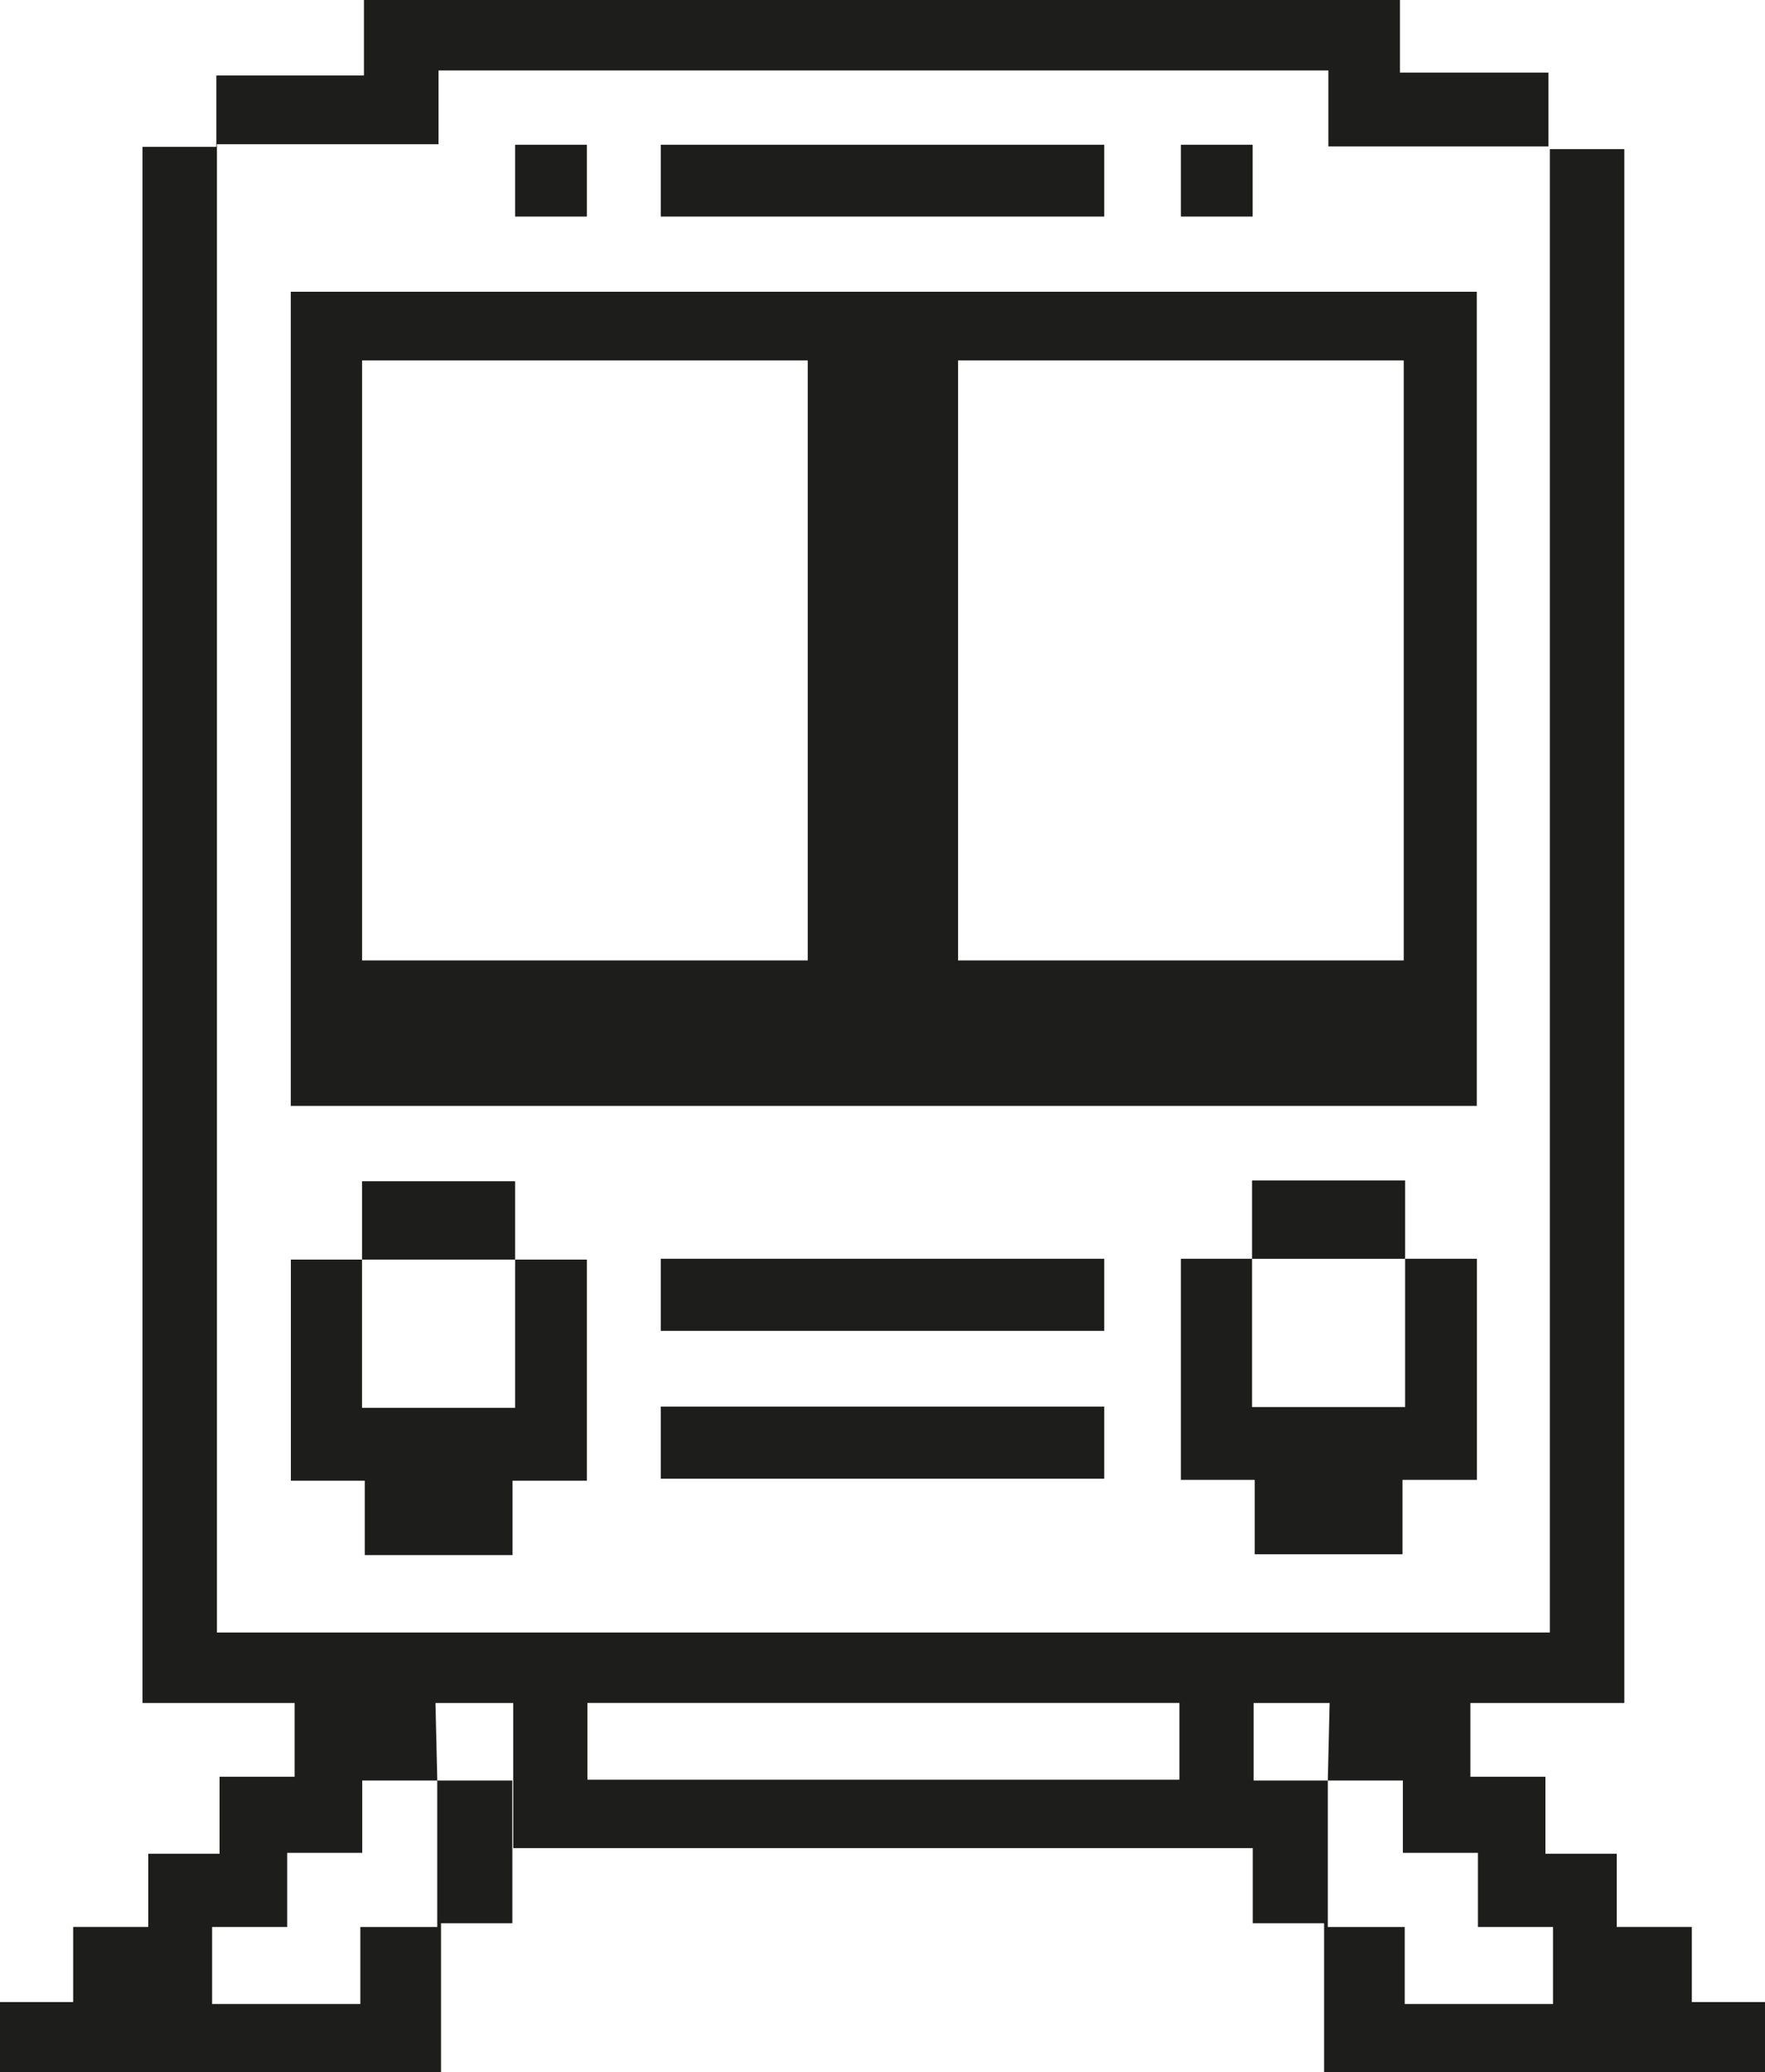
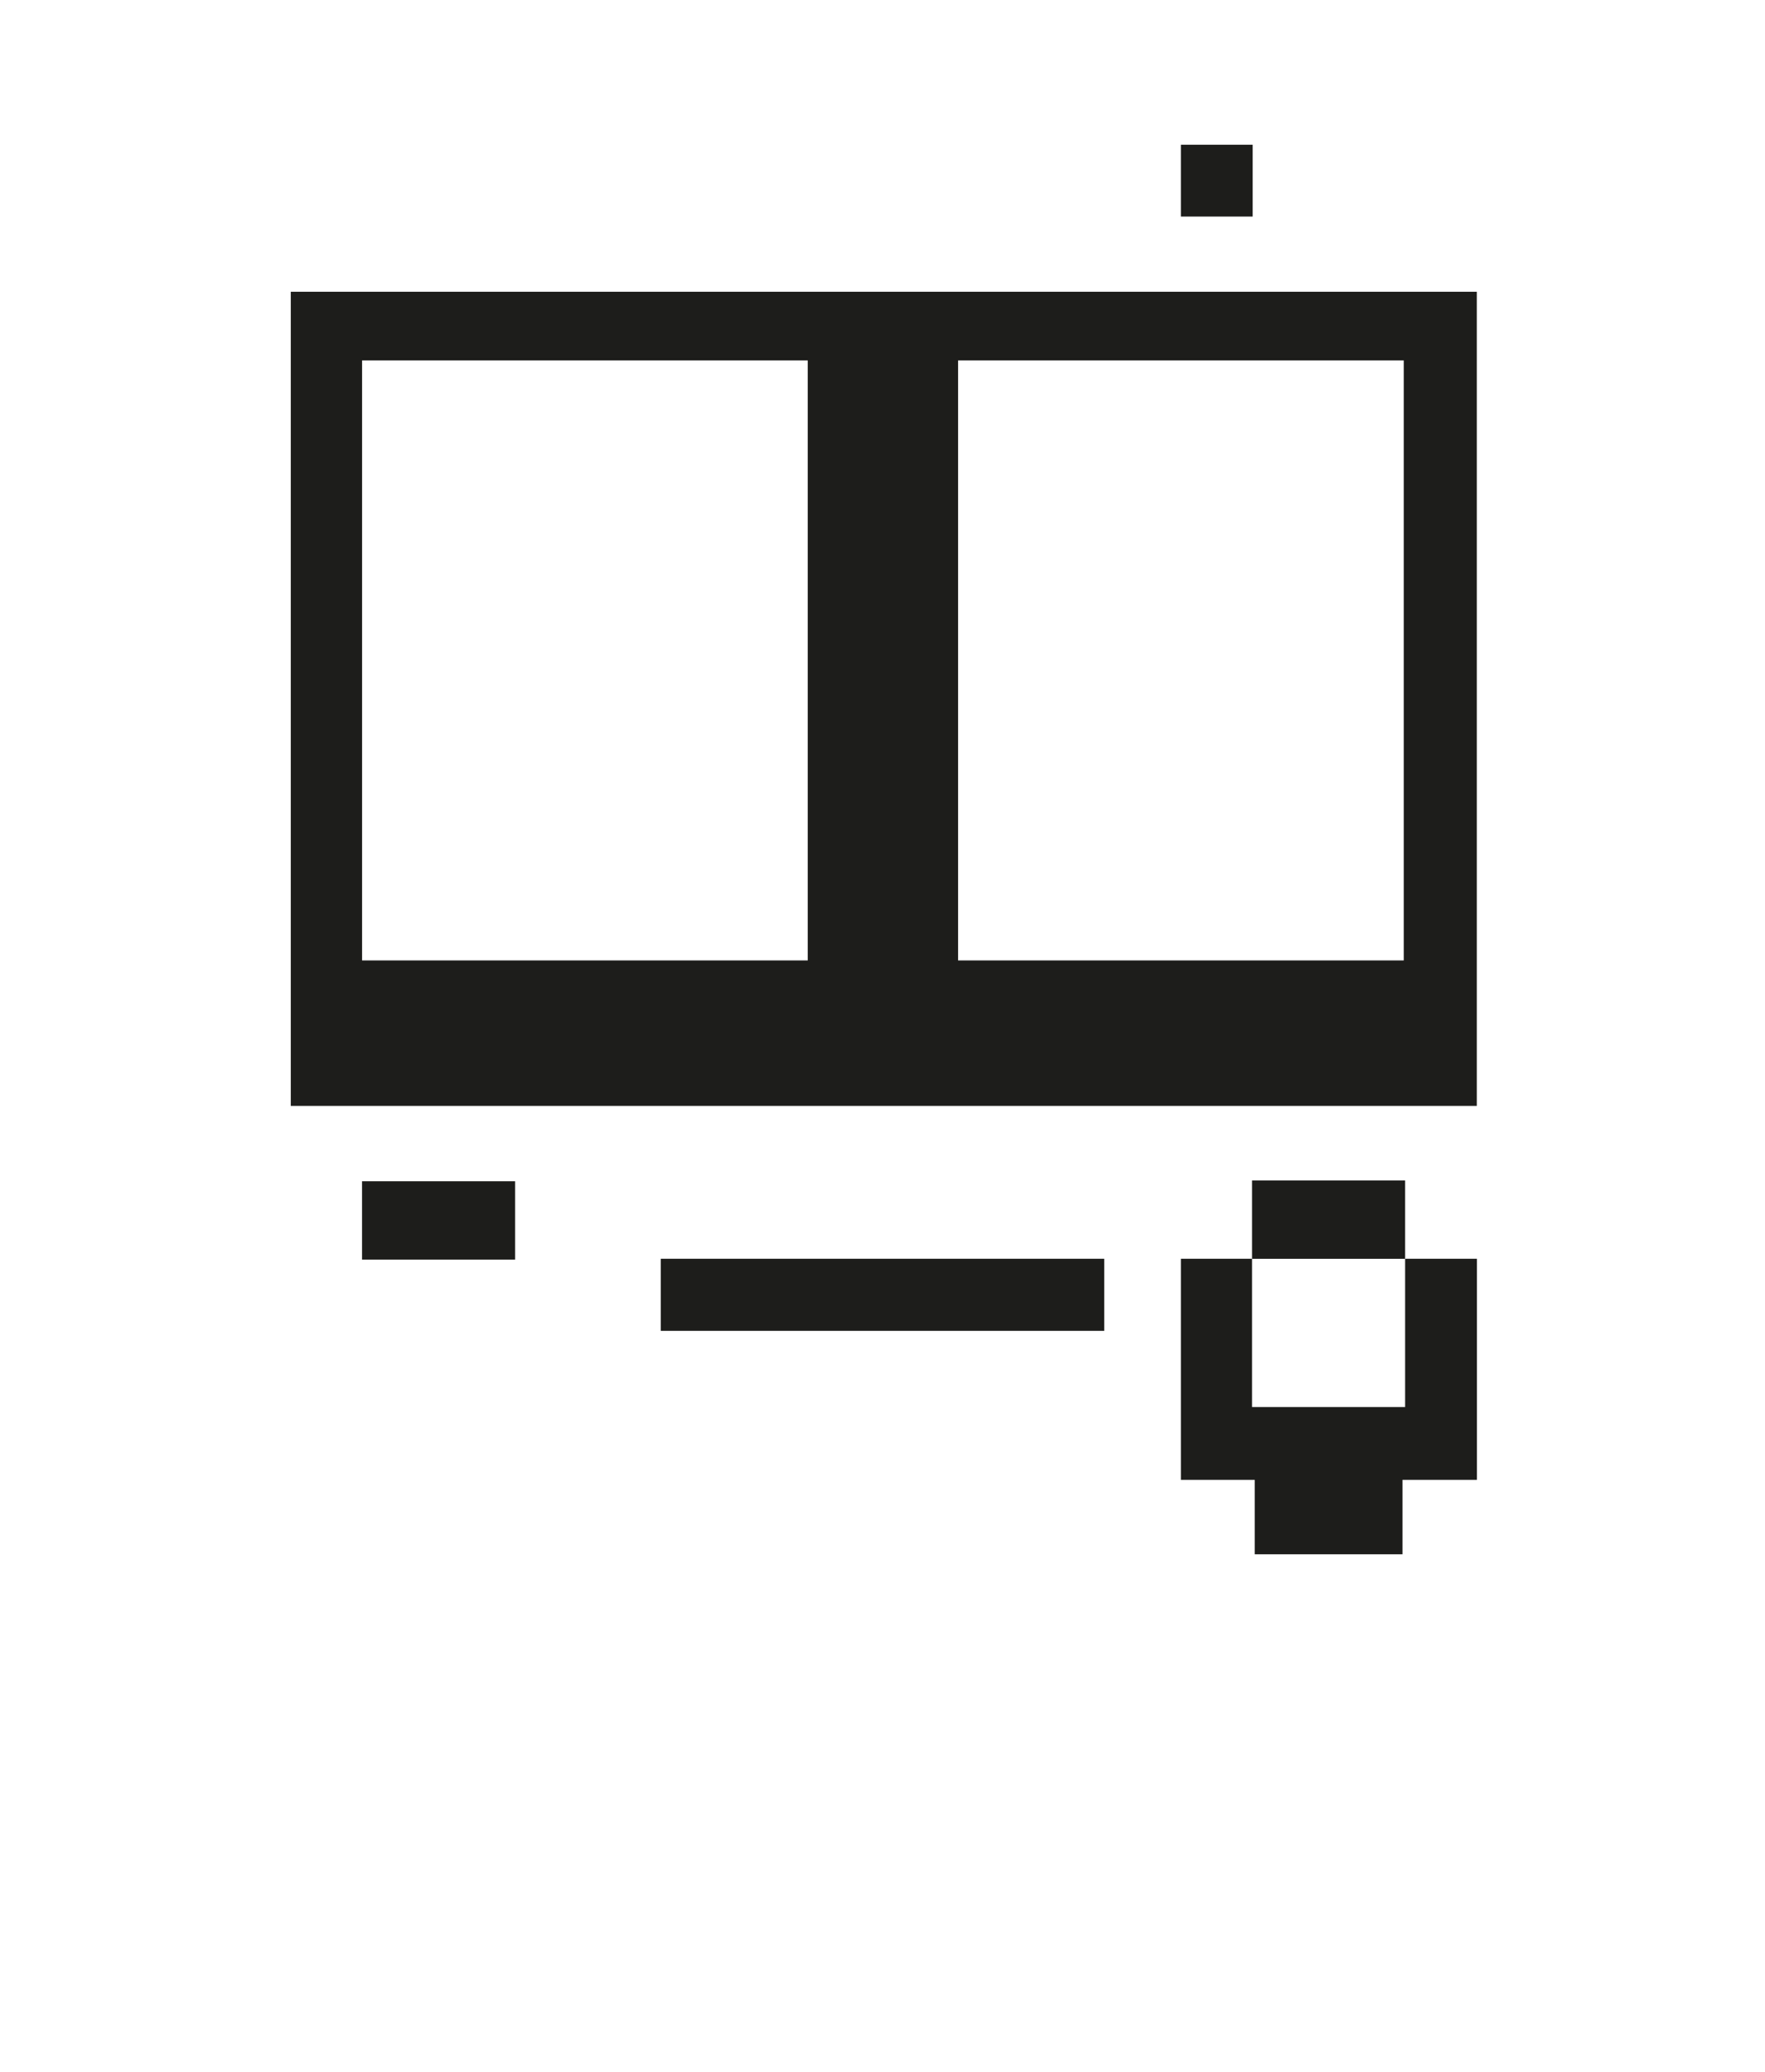
<svg xmlns="http://www.w3.org/2000/svg" id="Calque_1" viewBox="0 0 343.02 402.47">
  <defs>
    <style>.cls-1{fill:#1d1d1b;stroke-width:0px;}</style>
  </defs>
-   <path class="cls-1" d="M328.8,388.85v-14.59h-14.59v-14.22h-13.86v-14.95h-14.59v-14.33h29.92V28.96h-14.47v288.11H42.16V28.01h43.07v-14.33h172.93v14.77h42.78v-14.35h-28.87V0H70.73v14.65h-28.69v13.87h-14.35v302.24h29.57v14.33h-14.59v14.95h-13.86v14.22h-14.59v14.59H0v13.62h85.71v-28.93h13.86v-27.72h-14.59v28.45h-14.95v14.95h-28.81v-14.95h14.59v-14.41h14.59v-14.04h14.59l-.36-15.06h15.12v28.19h143.72v14.59h13.86v28.93h85.71v-13.62h-14.22ZM114.16,345.66v-14.91h115.05v14.91h-115.05ZM301.81,389.22h-28.81v-14.95h-14.95v-28.45h-14.41v-15.06h14.77l-.36,15.06h14.59v14.04h14.59v14.41h14.59v14.95Z" />
  <rect class="cls-1" x="70.36" y="229.43" width="29.75" height="15.21" />
-   <polygon class="cls-1" points="100.11 244.64 100.11 273.43 70.36 273.43 70.36 244.64 56.53 244.64 56.53 287.58 70.89 287.58 70.89 302.04 99.6 302.04 99.6 287.58 114.06 287.58 114.06 244.64 100.11 244.64" />
  <rect class="cls-1" x="243.33" y="229.28" width="29.75" height="15.21" />
  <polygon class="cls-1" points="273.08 244.48 273.08 273.28 243.33 273.28 243.33 244.48 229.5 244.48 229.5 287.42 243.85 287.42 243.85 301.88 272.57 301.88 272.57 287.42 287.03 287.42 287.03 244.48 273.08 244.48" />
  <rect class="cls-1" x="128.42" y="244.48" width="86.18" height="14" />
-   <rect class="cls-1" x="128.42" y="273.2" width="86.18" height="14" />
  <path class="cls-1" d="M56.51,56.67v158.12h230.5V56.67H56.51ZM156.98,186.54h-86.61v-116.54h86.61v116.54ZM272.81,186.54h-86.61v-116.54h86.61v116.54Z" />
-   <rect class="cls-1" x="100.11" y="28.11" width="13.95" height="13.95" />
  <rect class="cls-1" x="229.5" y="28.11" width="13.95" height="13.95" />
-   <rect class="cls-1" x="128.42" y="28.11" width="86.18" height="13.95" />
</svg>